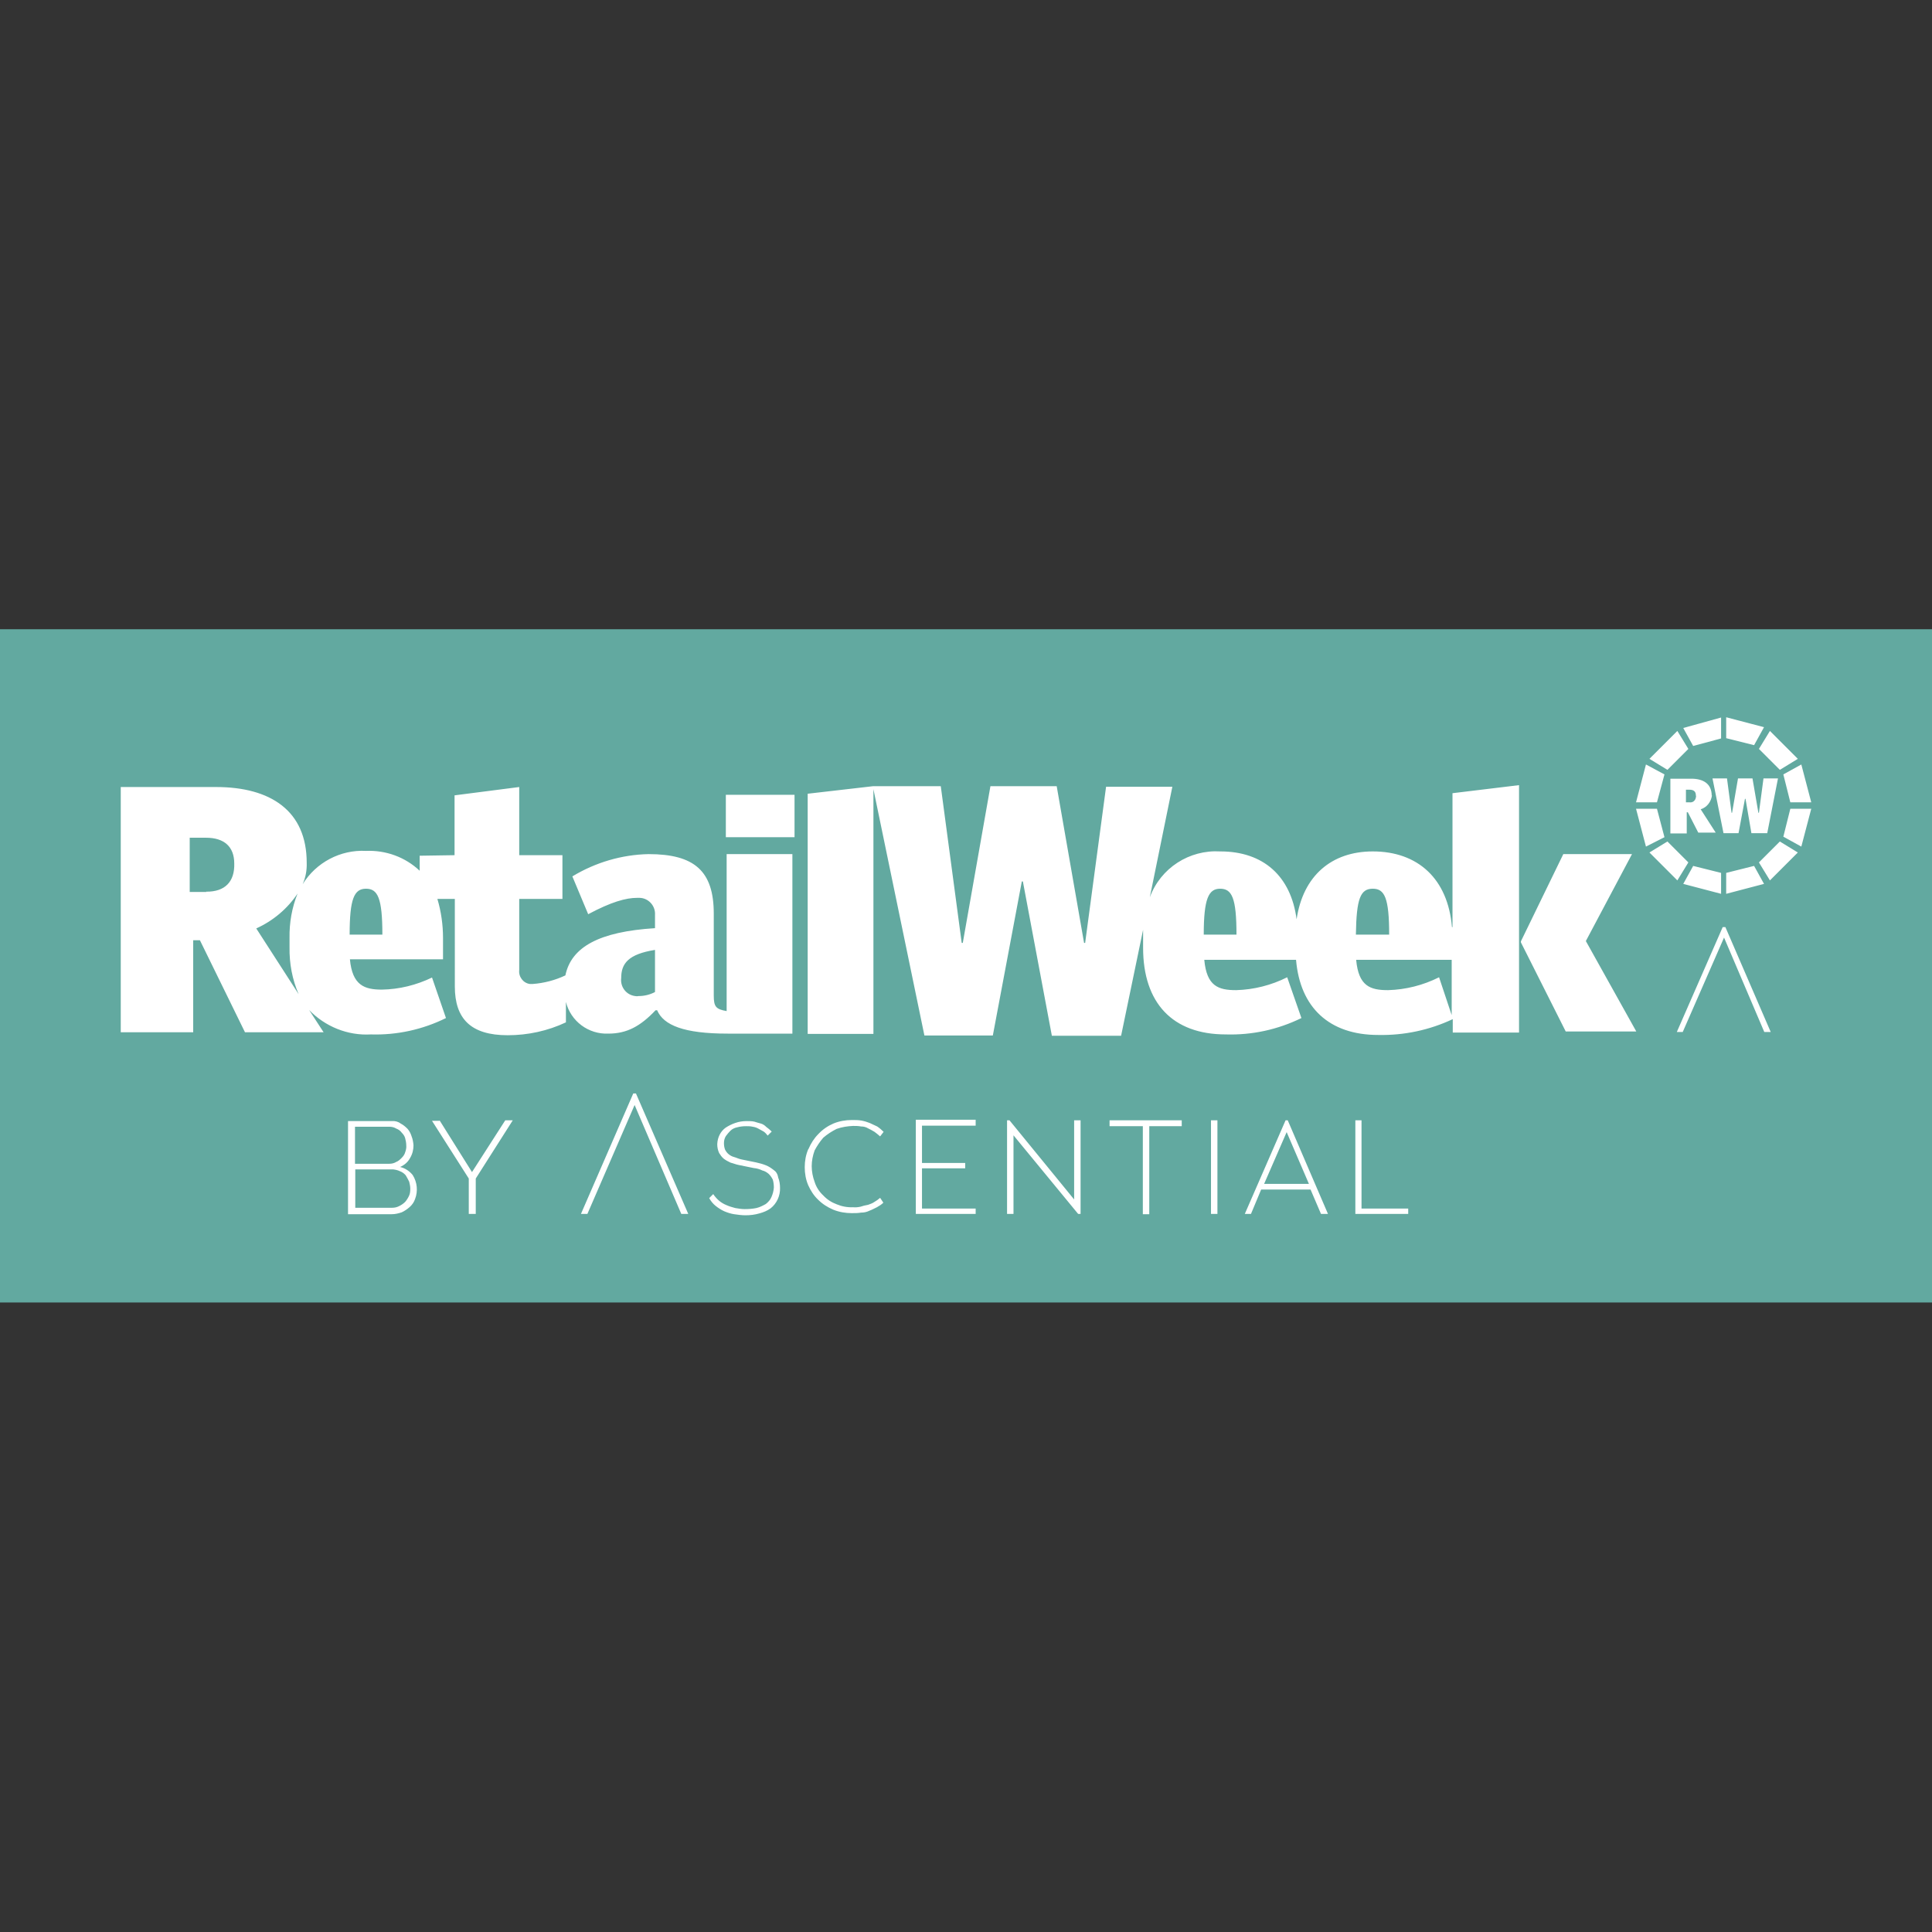
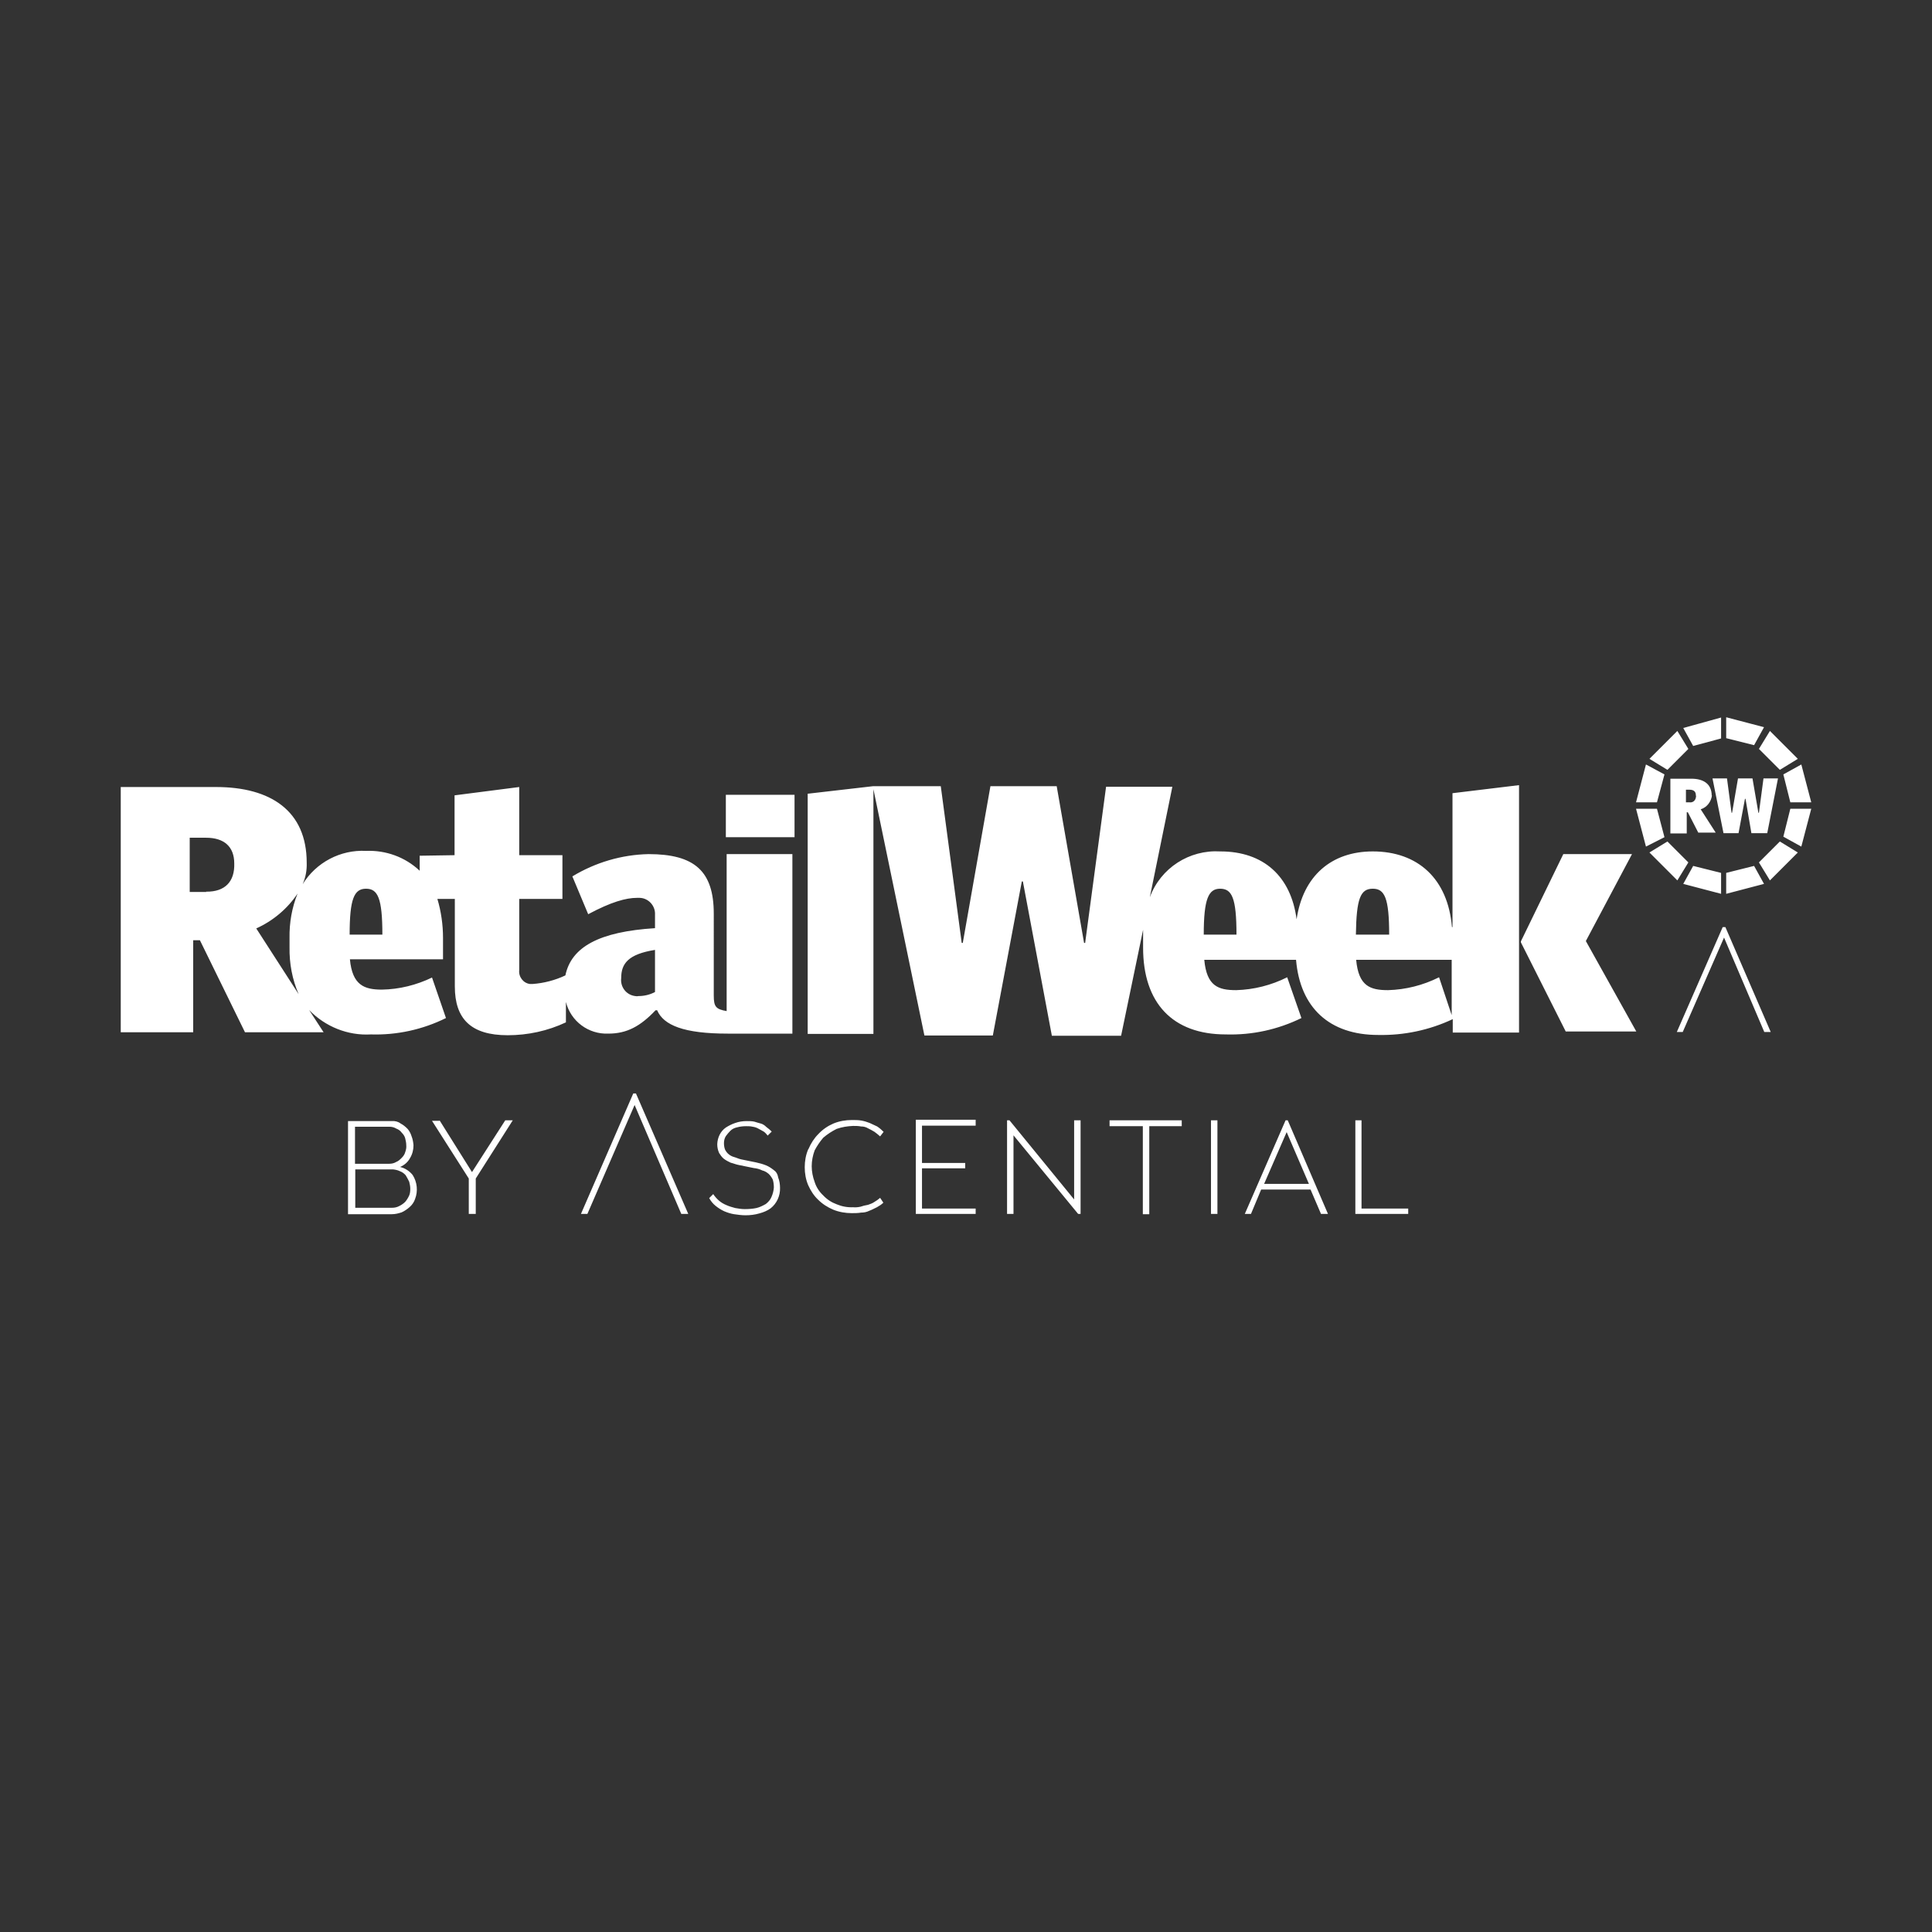
<svg xmlns="http://www.w3.org/2000/svg" version="1.1" id="Layer_1" x="0px" y="0px" viewBox="0 0 720 720" style="enable-background:new 0 0 720 720;" xml:space="preserve">
  <rect x="0" y="0" width="720" height="720" fill="#333333" stroke="none" />
  <style type="text/css"> .st0{fill:#62A9A0;} .st1{fill:#FFFFFF;} </style>
  <g id="Retail_Week">
-     <rect y="234.5" class="st0" width="720" height="250.9" />
    <path id="RetailWeek" class="st1" d="M270.5,296.2h25.6v15.8h-25.6V296.2z M270.8,318.3h24.5v66.9h-24.1c-16.3,0-23.9-3.1-26.3-8.7 h-0.6c-5.6,5.9-10.6,8.7-17.6,8.7c-7.4,0.3-14-4.6-15.8-11.8v7.6c-6.8,3.2-14.2,4.8-21.7,4.8c-13.7,0-19.7-6.1-19.7-18.2V335h-6.5 c1.4,4.7,2.1,9.6,2.1,14.6v7.9h-34.7c0.9,9.7,5.4,11.3,11.9,11.3c6.5-0.1,12.9-1.7,18.7-4.5l5.2,15.1c-8.7,4.3-18.3,6.4-28,6.1 c-8.6,0.5-17-2.9-23-9.1l5.4,8.3H91.3l-16.8-34.3H72v34.3H45v-91.4h35.5c20.4,0,33.8,8.9,33.8,28.2c0.1,2.8-0.4,5.5-1.5,8 c5-8.1,14.1-12.9,23.6-12.4c7.4-0.3,14.6,2.3,20,7.4v-5.6l13-0.2v-22.3l24.1-3.1v25.4h16.1v16.3h-16.1v26.5c-0.3,2.5,1.5,4.9,4,5.2 c0.3,0,0.7,0,1,0c4.2-0.3,8.4-1.4,12.2-3.2c2.2-10.6,12.6-16.3,33.4-17.6v-5c0.2-3.3-2.4-6.2-5.7-6.3c-0.3,0-0.7,0-1,0 c-4.1,0-9.6,1.5-18.2,6.1l-5.9-14.1c8.6-5.2,18.4-8.1,28.4-8.3c17.1,0,24.3,6.3,24.3,22.2V371c0,4.2,0.8,5.1,4.8,5.8V318.3z M87.3,321.8c0-6.3-3.8-9.6-10.5-9.6h-6.1v20.2h6.2l-0.1-0.1C83.9,332.4,87.5,328.5,87.3,321.8L87.3,321.8z M111.3,370.5 c-2.4-5.5-3.5-11.5-3.4-17.5v-3.5c-0.1-5.6,0.9-11.3,3-16.5c-3.8,5.7-9.2,10.2-15.4,13L111.3,370.5z M142.5,348.3 c0-13.6-1.7-17.1-6.1-17.1s-6.1,3.7-6.1,17.1H142.5z M244.1,354c-10,1.6-12.6,5.1-12.6,10.5c-0.4,3.3,1.9,6.3,5.2,6.7 c0.4,0.1,0.9,0.1,1.3,0c2.1,0,4.2-0.5,6.1-1.5L244.1,354z M541.3,295.6l24.8-3v92.2h-24.7v-5c-8.7,4.1-18.2,6.1-27.8,5.9 c-18.2,0-29.1-10.2-30.6-28h-34.2c0.9,9.8,5.2,11.3,11.9,11.3c6.6-0.2,13-1.8,19-4.8l5.3,15.2c-8.8,4.3-18.4,6.4-28.2,6.1 c-19.8,0-30.8-11.7-30.8-32.3v-6.7l-8.2,39.5H392l-10.8-57.5h-0.4l-10.8,57.4h-25.5l-19-91.8v91.2H301v-89.5l24.3-2.8h25.3 l7.8,58.4h0.4l10.3-58.4h24.7l10.2,58.4h0.4l7.8-58.2h24.7l-8.4,41.2c4-10.9,14.7-17.8,26.3-17.1c16,0,26.3,9.2,28.4,25.3 c2.4-16.2,13-25.3,28.4-25.3c16.8,0,28,10.2,29.5,28.2h0.2V295.6z M460.8,348.3c0-13.7-1.7-17.1-6.1-17.1c-4.3,0-6.1,3.7-6.1,17.1 H460.8z M505.3,348.3h12.4c0-13.7-1.7-17.1-6.1-17.1C507,331.2,505.5,334.8,505.3,348.3L505.3,348.3z M541,357.7h-35.6 c0.9,9.8,5.2,11.3,11.9,11.3c6.6-0.2,13-1.8,19-4.8l4.7,14.1V357.7z M608.2,318.3h-25.6l-15.8,32.5v0.4l16.7,33.2h26.3L591,350.7 L608.2,318.3z M620.3,288.6l-6.9-3.7l-3.7,14.1h7.8L620.3,288.6z M629.2,279.1l-4.1-6.7l-10.4,10.4l6.7,4.1L629.2,279.1z M617.5,301.4h-7.8l3.7,14.1l6.9-3.5L617.5,301.4z M641.4,275.2v-7.8l-14.1,3.9l3.7,6.7L641.4,275.2z M629.2,321.4l-7.8-7.8 l-6.7,4.1l10.4,10.4L629.2,321.4z M641.4,333.1v-7.8l-10.4-2.6l-3.7,6.7L641.4,333.1z M667.2,299h7.8l-3.7-14.1l-6.7,3.7L667.2,299 z M663.3,286.9l6.7-4.1l-10.4-10.4l-4.1,6.7L663.3,286.9z M664.6,311.8l6.7,3.7l3.7-14.1h-7.8L664.6,311.8z M657.4,271l-14.1-3.7 v7.8l10.4,2.6L657.4,271z M655.5,321.4l4.1,6.7l10.4-10.4l-6.7-4.1L655.5,321.4z M643.3,333.1l14.1-3.7l-3.7-6.7l-10.4,2.6V333.1z M633.8,301.6l5.6,8.7h-6.5l-3.9-7.6h-0.4v7.9h-6.1v-20.4h7.8c4.6,0,7.6,2,7.6,6.3l0.1-0.1C637.7,298.8,636.1,300.9,633.8,301.6 L633.8,301.6z M632,296.4c0-1.5-0.9-2.1-2.4-2.1h-1.3v4.7h1.3c1.2,0.2,2.2-0.6,2.4-1.8C632.1,296.9,632.1,296.6,632,296.4z M662.6,290.1h-5.4l-1.7,12.8h-0.2l-2.2-12.8h-5.4l-2.2,12.8h-0.2l-1.7-12.8h-5.4l4.1,20.4h5.6l2.4-12.8h0.2l2.2,12.8h5.9 L662.6,290.1z M642,345.5l-17.1,39.1h2.2l15.4-35.2l15,35.2h2.4l-16.9-39.1H642z M288.3,436c-0.9-0.7-1.8-1.3-2.8-1.7 c-1.2-0.5-2.4-0.8-3.7-1.1l-5.4-1.1c-1.1-0.2-2-0.7-2.8-0.9c-0.8-0.2-1.5-0.6-2.1-1.1c-0.6-0.5-1-1.1-1.3-1.7 c-0.3-0.8-0.4-1.6-0.4-2.4c0-0.9,0.2-1.8,0.7-2.6c0.5-0.7,1.1-1.4,1.7-2c0.7-0.7,1.6-1.1,2.6-1.3c1.1-0.3,2.2-0.4,3.3-0.4 c0.8,0,1.6,0,2.4,0.2c0.7,0.1,1.4,0.3,2.1,0.7c0.7,0.4,1.3,0.7,2,1.1c0.6,0.4,1.1,1,1.5,1.5l1.5-1.5c-0.6-0.6-1.3-1.2-2-1.7 c-0.6-0.6-1.3-1.1-2.1-1.3c-0.7-0.2-1.5-0.4-2.4-0.7c-0.9-0.2-1.9-0.2-2.8-0.2c-1.5,0-2.9,0.2-4.3,0.7c-1.2,0.4-2.4,1-3.5,1.7 c-2,1.4-3.1,3.7-3.2,6.2c0,1.1,0.2,2.2,0.7,3.3c0.5,0.8,1,1.5,1.7,2.1c0.8,0.6,1.7,1.1,2.6,1.5c0.9,0.2,2,0.7,3.2,0.9l5.4,1.1 c1.1,0.1,2.2,0.4,3.2,0.9c0.9,0.2,1.7,0.7,2.4,1.3c0.6,0.6,1.1,1.3,1.5,2.1c0.3,1,0.4,2,0.4,3c-0.1,1.2-0.4,2.4-0.9,3.5 c-0.4,1-1.2,1.9-2.1,2.6c-1.1,0.6-2.2,1.2-3.5,1.5c-1.4,0.3-2.9,0.4-4.4,0.4c-1.2,0-2.3-0.2-3.5-0.4c-1.1-0.3-2.2-0.6-3.3-1.1 c-1-0.4-2-1-2.8-1.7c-0.8-0.7-1.5-1.5-2.1-2.4l-1.5,1.5c0.6,1.1,1.4,2.1,2.4,2.9c1,0.8,2.1,1.5,3.2,2c1.2,0.5,2.4,0.9,3.7,1.1 c1.4,0.2,2.8,0.4,4.2,0.4c1.8,0,3.5-0.2,5.2-0.7c1.5-0.4,3-1,4.2-1.9c2.3-1.8,3.6-4.7,3.5-7.6c0-1.3-0.2-2.7-0.7-3.9 C289.8,437.5,289.2,436.6,288.3,436z M306.8,424c1.5-1.3,3.2-2.4,5-3.3c2-0.7,4-1,6.1-1.1c1,0,2,0,3,0.2c0.9,0,1.8,0.2,2.6,0.7 c0.8,0.4,1.6,0.8,2.4,1.3c0.7,0.5,1.4,1.1,2.1,1.7l1.3-1.7c-0.7-0.7-1.5-1.4-2.4-2c-0.9-0.4-2-0.9-2.8-1.3c-1-0.4-2-0.7-3.1-0.9 c-1.1-0.2-2.3-0.2-3.5-0.2c-2.4,0-4.7,0.4-6.9,1.3c-2.1,0.9-4,2.2-5.6,3.9c-1.6,1.6-2.8,3.5-3.7,5.6l-0.1,0.1 c-0.9,2.1-1.3,4.4-1.3,6.7c0,2.3,0.4,4.6,1.3,6.7c0.9,2,2.1,3.9,3.7,5.4c1.6,1.6,3.5,2.8,5.6,3.7c2.2,0.9,4.6,1.3,6.9,1.3 c1.2,0,2.3,0,3.5-0.2c1.1,0,2.1-0.2,3.1-0.7c1.1-0.4,1.9-0.9,2.8-1.3c0.9-0.5,1.7-1,2.4-1.7l-1.2-1.8c-0.7,0.6-1.4,1.1-2.1,1.5 c-0.7,0.5-1.5,0.8-2.4,1.1c-1.1,0.2-2,0.4-2.8,0.7c-0.9,0.2-1.9,0.3-2.8,0.2c-2.1,0.1-4.2-0.3-6.1-1.1c-1.9-0.7-3.6-1.8-5-3.3 c-1.5-1.4-2.6-3.1-3.2-5c-0.7-1.9-1.1-3.9-1.1-5.9c0-2,0.4-4,1.1-5.9C304.4,427.2,305.5,425.5,306.8,424z M341.3,452.4h22.3v-2h-20 v-15h16.1v-2h-16.1v-13.9h20v-2.2h-22.3V452.4z M400.3,447l-24.1-29.5h-0.9v34.9h2.4v-29.3l24.1,29.3h0.9v-34.9h-2.4V447z M413.5,419.7h12.4v32.8h2.4v-32.8h12.1v-2.2h-26.9L413.5,419.7z M451.3,452.4h2.4v-34.9h-2.4V452.4z M479.9,417.5l15,34.9h-2.6 l-3.9-9.1h-18.4l-3.8,9.1h-2.3l15.2-34.9H479.9z M487.8,441.2l-8.3-19.3l-8.4,19.3H487.8z M507.5,417.5h-2.4v34.9h19.7v-2h-17.4 V417.5z M236,407.5l-19.5,44.9h2.4l17.6-40.6l17.4,40.6h2.6l-19.5-44.9H236z M153.8,437.9c1.7,2.7,2,6,0.9,8.9 c-0.4,1.2-1.1,2.2-2,3c-0.9,0.8-1.9,1.5-3,2c-1.2,0.4-2.4,0.7-3.7,0.7h-16.3v-34.7h16.4c1.1-0.1,2.3,0.2,3.2,0.9 c1,0.5,1.8,1.2,2.6,2c0.7,0.8,1.2,1.8,1.5,2.8c0.4,1,0.6,2.1,0.7,3.3c0,1.7-0.4,3.3-1.3,4.8c-0.8,1.5-2.1,2.6-3.7,3.3 C150.9,435.3,152.6,436.4,153.8,437.9L153.8,437.9z M132.3,433.7h12.8c0.9,0,1.8-0.2,2.6-0.7c0.8-0.3,1.4-0.9,2-1.5 c0.6-0.6,1.1-1.3,1.3-2.1c0.3-0.8,0.5-1.7,0.4-2.6c0-0.9-0.2-1.8-0.4-2.6c-0.2-0.8-0.7-1.5-1.3-2.1c-0.5-0.7-1.2-1.2-2-1.5 c-0.8-0.5-1.7-0.7-2.6-0.7l-12.8,0V433.7z M152.9,443c0-0.9-0.2-1.8-0.4-2.6c-0.4-0.8-0.8-1.6-1.3-2.4c-0.6-0.7-1.3-1.2-2.1-1.5 c-0.8-0.4-1.7-0.6-2.6-0.7h-14.1v14.3h13.7c1,0,1.9-0.2,2.8-0.7c0.8-0.4,1.5-0.9,2.1-1.5c0.6-0.7,1.1-1.5,1.5-2.4 C152.8,444.8,152.9,444,152.9,443L152.9,443z M175.9,436.8l-12.1-19.3v0.2H161l13.7,21.5v13.2h2.6v-13.2l13.8-21.7h-2.8 L175.9,436.8z" />
  </g>
</svg>